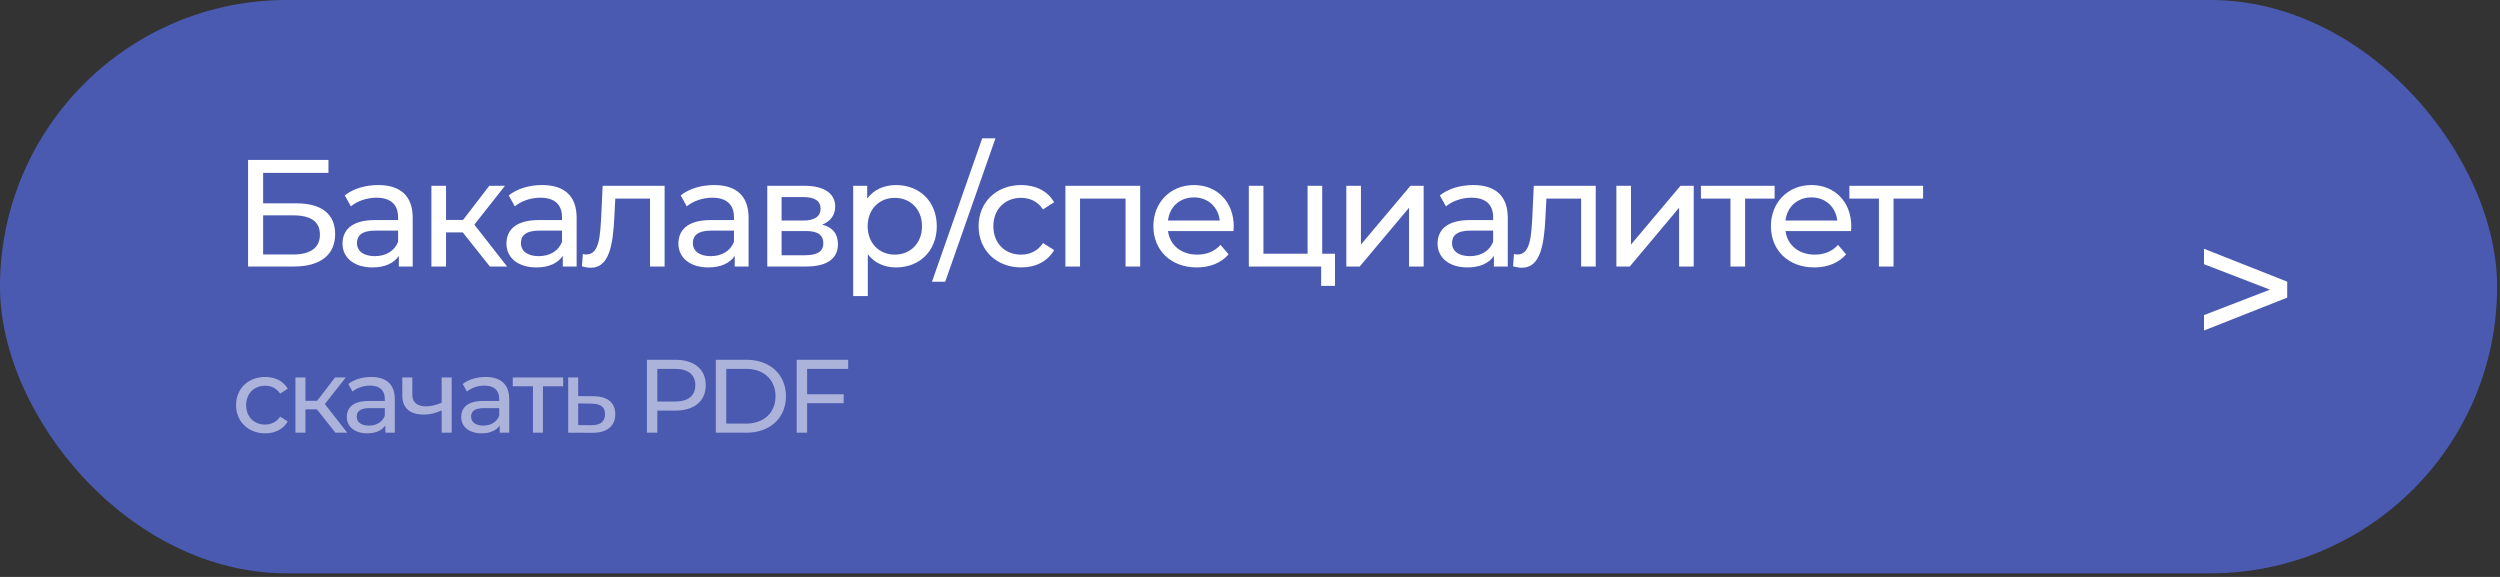
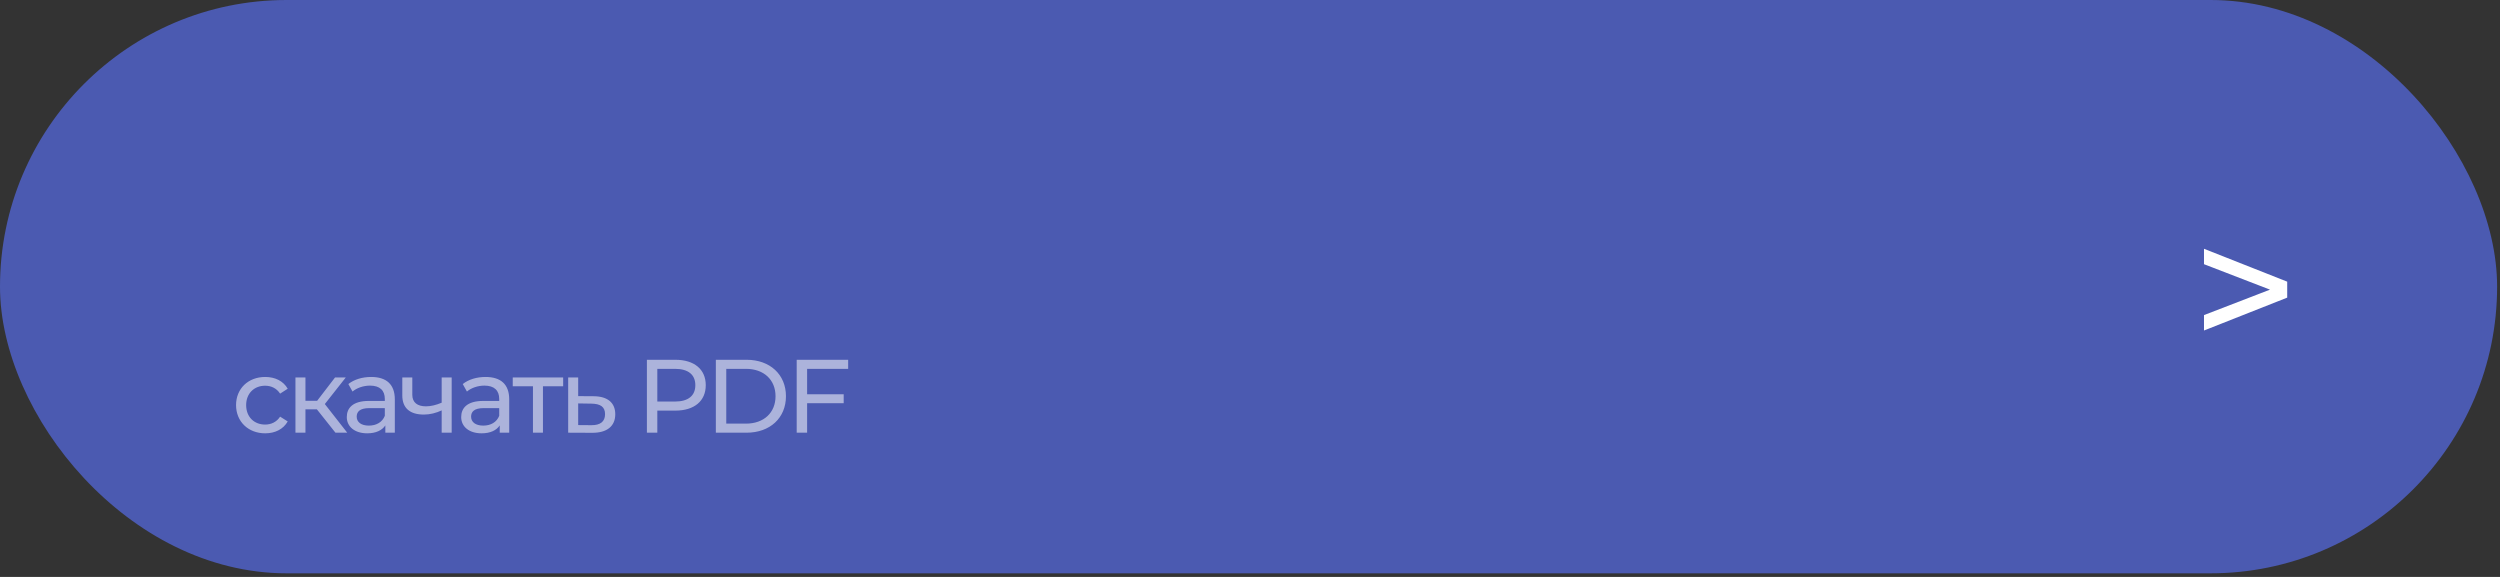
<svg xmlns="http://www.w3.org/2000/svg" width="312" height="72" viewBox="0 0 312 72" fill="none">
  <rect x="0" y="0" width="312" height="72" fill="#333333" stroke="none" />
  <rect width="311.64" height="71.55" rx="35.775" fill="#4B5AB1" />
-   <path d="M30.958 33.26V19.96H40.99V21.575H32.839V25.375H36.981C40.154 25.375 41.826 26.724 41.826 29.213C41.826 31.816 39.983 33.26 36.658 33.26H30.958ZM32.839 31.759H36.582C38.767 31.759 39.926 30.904 39.926 29.289C39.926 27.655 38.805 26.876 36.582 26.876H32.839V31.759ZM47.192 23.095C49.947 23.095 51.505 24.425 51.505 27.18V33.26H49.776V31.93C49.168 32.842 48.047 33.374 46.47 33.374C44.19 33.374 42.746 32.158 42.746 30.41C42.746 28.795 43.791 27.465 46.793 27.465H49.681V27.104C49.681 25.565 48.788 24.672 46.983 24.672C45.786 24.672 44.57 25.09 43.791 25.755L43.031 24.387C44.076 23.551 45.577 23.095 47.192 23.095ZM46.774 31.968C48.142 31.968 49.225 31.341 49.681 30.182V28.776H46.869C45.064 28.776 44.551 29.479 44.551 30.334C44.551 31.341 45.387 31.968 46.774 31.968ZM61.136 33.26L57.754 29.004H55.664V33.26H53.84V23.19H55.664V27.446H57.792L61.06 23.19H63.017L59.198 28.035L63.283 33.26H61.136ZM67.651 23.095C70.406 23.095 71.964 24.425 71.964 27.18V33.26H70.235V31.93C69.627 32.842 68.506 33.374 66.929 33.374C64.649 33.374 63.205 32.158 63.205 30.41C63.205 28.795 64.25 27.465 67.252 27.465H70.14V27.104C70.14 25.565 69.247 24.672 67.442 24.672C66.245 24.672 65.029 25.09 64.25 25.755L63.49 24.387C64.535 23.551 66.036 23.095 67.651 23.095ZM67.233 31.968C68.601 31.968 69.684 31.341 70.14 30.182V28.776H67.328C65.523 28.776 65.01 29.479 65.01 30.334C65.01 31.341 65.846 31.968 67.233 31.968ZM75.21 23.19H82.943V33.26H81.119V24.786H76.787L76.673 27.028C76.502 30.581 76.027 33.412 73.747 33.412C73.405 33.412 73.044 33.355 72.626 33.241L72.74 31.702C72.911 31.74 73.063 31.759 73.196 31.759C74.83 31.759 74.906 29.289 75.039 26.914L75.21 23.19ZM89.111 23.095C91.866 23.095 93.424 24.425 93.424 27.18V33.26H91.695V31.93C91.087 32.842 89.966 33.374 88.389 33.374C86.109 33.374 84.665 32.158 84.665 30.41C84.665 28.795 85.71 27.465 88.712 27.465H91.6V27.104C91.6 25.565 90.707 24.672 88.902 24.672C87.705 24.672 86.489 25.09 85.71 25.755L84.95 24.387C85.995 23.551 87.496 23.095 89.111 23.095ZM88.693 31.968C90.061 31.968 91.144 31.341 91.6 30.182V28.776H88.788C86.983 28.776 86.47 29.479 86.47 30.334C86.47 31.341 87.306 31.968 88.693 31.968ZM102.617 28.035C103.947 28.377 104.574 29.213 104.574 30.486C104.574 32.234 103.282 33.26 100.603 33.26H95.758V23.19H100.432C102.807 23.19 104.232 24.121 104.232 25.774C104.232 26.857 103.624 27.636 102.617 28.035ZM97.544 24.596V27.522H100.28C101.667 27.522 102.408 27.009 102.408 26.04C102.408 25.071 101.667 24.596 100.28 24.596H97.544ZM100.47 31.854C101.971 31.854 102.75 31.398 102.75 30.372C102.75 29.327 102.085 28.833 100.584 28.833H97.544V31.854H100.47ZM111.818 23.095C114.763 23.095 116.91 25.147 116.91 28.225C116.91 31.322 114.763 33.374 111.818 33.374C110.393 33.374 109.139 32.823 108.303 31.74V36.946H106.479V23.19H108.227V24.786C109.044 23.665 110.336 23.095 111.818 23.095ZM111.666 31.778C113.604 31.778 115.067 30.372 115.067 28.225C115.067 26.097 113.604 24.691 111.666 24.691C109.747 24.691 108.284 26.097 108.284 28.225C108.284 30.372 109.747 31.778 111.666 31.778ZM116.311 35.16L122.581 17.262H124.234L117.964 35.16H116.311ZM127.449 33.374C124.352 33.374 122.129 31.227 122.129 28.225C122.129 25.223 124.352 23.095 127.449 23.095C129.254 23.095 130.755 23.836 131.553 25.242L130.166 26.135C129.52 25.147 128.532 24.691 127.43 24.691C125.454 24.691 123.972 26.078 123.972 28.225C123.972 30.41 125.454 31.778 127.43 31.778C128.532 31.778 129.52 31.322 130.166 30.334L131.553 31.208C130.755 32.614 129.254 33.374 127.449 33.374ZM132.964 23.19H142.293V33.26H140.469V24.786H134.788V33.26H132.964V23.19ZM153.974 28.282C153.974 28.434 153.955 28.662 153.936 28.833H145.766C145.994 30.6 147.419 31.778 149.414 31.778C150.592 31.778 151.58 31.379 152.321 30.562L153.328 31.74C152.416 32.804 151.029 33.374 149.357 33.374C146.108 33.374 143.942 31.227 143.942 28.225C143.942 25.242 146.089 23.095 148.996 23.095C151.903 23.095 153.974 25.185 153.974 28.282ZM148.996 24.634C147.248 24.634 145.956 25.812 145.766 27.522H152.226C152.036 25.831 150.763 24.634 148.996 24.634ZM165.011 31.664H166.607V35.673H164.878V33.26H155.853V23.19H157.677V31.664H163.187V23.19H165.011V31.664ZM168.021 33.26V23.19H169.845V30.524L176.02 23.19H177.673V33.26H175.849V25.926L169.693 33.26H168.021ZM183.855 23.095C186.61 23.095 188.168 24.425 188.168 27.18V33.26H186.439V31.93C185.831 32.842 184.71 33.374 183.133 33.374C180.853 33.374 179.409 32.158 179.409 30.41C179.409 28.795 180.454 27.465 183.456 27.465H186.344V27.104C186.344 25.565 185.451 24.672 183.646 24.672C182.449 24.672 181.233 25.09 180.454 25.755L179.694 24.387C180.739 23.551 182.24 23.095 183.855 23.095ZM183.437 31.968C184.805 31.968 185.888 31.341 186.344 30.182V28.776H183.532C181.727 28.776 181.214 29.479 181.214 30.334C181.214 31.341 182.05 31.968 183.437 31.968ZM191.414 23.19H199.147V33.26H197.323V24.786H192.991L192.877 27.028C192.706 30.581 192.231 33.412 189.951 33.412C189.609 33.412 189.248 33.355 188.83 33.241L188.944 31.702C189.115 31.74 189.267 31.759 189.4 31.759C191.034 31.759 191.11 29.289 191.243 26.914L191.414 23.19ZM201.724 33.26V23.19H203.548V30.524L209.723 23.19H211.376V33.26H209.552V25.926L203.396 33.26H201.724ZM221.472 23.19V24.786H217.786V33.26H215.962V24.786H212.276V23.19H221.472ZM231.042 28.282C231.042 28.434 231.023 28.662 231.004 28.833H222.834C223.062 30.6 224.487 31.778 226.482 31.778C227.66 31.778 228.648 31.379 229.389 30.562L230.396 31.74C229.484 32.804 228.097 33.374 226.425 33.374C223.176 33.374 221.01 31.227 221.01 28.225C221.01 25.242 223.157 23.095 226.064 23.095C228.971 23.095 231.042 25.185 231.042 28.282ZM226.064 24.634C224.316 24.634 223.024 25.812 222.834 27.522H229.294C229.104 25.831 227.831 24.634 226.064 24.634ZM240 23.19V24.786H236.314V33.26H234.49V24.786H230.804V23.19H240Z" fill="white" />
  <path d="M33.099 54.078C30.98 54.078 29.459 52.609 29.459 50.555C29.459 48.501 30.98 47.045 33.099 47.045C34.334 47.045 35.361 47.552 35.907 48.514L34.958 49.125C34.516 48.449 33.84 48.137 33.086 48.137C31.734 48.137 30.72 49.086 30.72 50.555C30.72 52.05 31.734 52.986 33.086 52.986C33.84 52.986 34.516 52.674 34.958 51.998L35.907 52.596C35.361 53.558 34.334 54.078 33.099 54.078ZM41.864 54L39.55 51.088H38.12V54H36.873V47.11H38.12V50.022H39.577L41.812 47.11H43.151L40.538 50.425L43.334 54H41.864ZM46.322 47.045C48.207 47.045 49.273 47.955 49.273 49.84V54H48.09V53.09C47.674 53.714 46.907 54.078 45.828 54.078C44.268 54.078 43.28 53.246 43.28 52.05C43.28 50.945 43.995 50.035 46.049 50.035H48.025V49.788C48.025 48.735 47.414 48.124 46.179 48.124C45.36 48.124 44.528 48.41 43.995 48.865L43.475 47.929C44.19 47.357 45.217 47.045 46.322 47.045ZM46.036 53.116C46.972 53.116 47.713 52.687 48.025 51.894V50.932H46.101C44.866 50.932 44.515 51.413 44.515 51.998C44.515 52.687 45.087 53.116 46.036 53.116ZM55.121 47.11H56.369V54H55.121V51.218C54.419 51.543 53.665 51.738 52.898 51.738C51.221 51.738 50.207 50.984 50.207 49.346V47.11H51.455V49.268C51.455 50.243 52.105 50.711 53.158 50.711C53.782 50.711 54.458 50.542 55.121 50.256V47.11ZM60.599 47.045C62.484 47.045 63.55 47.955 63.55 49.84V54H62.367V53.09C61.951 53.714 61.184 54.078 60.105 54.078C58.545 54.078 57.557 53.246 57.557 52.05C57.557 50.945 58.272 50.035 60.326 50.035H62.302V49.788C62.302 48.735 61.691 48.124 60.456 48.124C59.637 48.124 58.805 48.41 58.272 48.865L57.752 47.929C58.467 47.357 59.494 47.045 60.599 47.045ZM60.313 53.116C61.249 53.116 61.99 52.687 62.302 51.894V50.932H60.378C59.143 50.932 58.792 51.413 58.792 51.998C58.792 52.687 59.364 53.116 60.313 53.116ZM70.282 47.11V48.202H67.76V54H66.513V48.202H63.99V47.11H70.282ZM74.094 49.45C75.849 49.463 76.785 50.282 76.785 51.699C76.785 53.194 75.745 54.026 73.899 54.013L70.909 54V47.11H72.157V49.437L74.094 49.45ZM73.795 53.064C74.926 53.077 75.511 52.609 75.511 51.686C75.511 50.776 74.939 50.386 73.795 50.373L72.157 50.347V53.051L73.795 53.064ZM84.282 44.9C86.648 44.9 88.078 46.096 88.078 48.072C88.078 50.048 86.648 51.244 84.282 51.244H82.033V54H80.733V44.9H84.282ZM84.243 50.113C85.907 50.113 86.778 49.372 86.778 48.072C86.778 46.772 85.907 46.031 84.243 46.031H82.033V50.113H84.243ZM89.338 54V44.9H93.173C96.098 44.9 98.087 46.746 98.087 49.45C98.087 52.154 96.098 54 93.173 54H89.338ZM90.638 52.869H93.095C95.344 52.869 96.787 51.491 96.787 49.45C96.787 47.409 95.344 46.031 93.095 46.031H90.638V52.869ZM105.85 46.031H100.728V49.203H105.291V50.321H100.728V54H99.428V44.9H105.85V46.031Z" fill="white" fill-opacity="0.54" />
  <path d="M275.059 41.247L285.443 37.144V35.151L275.059 31.048V32.972L284.678 36.68V35.614L275.059 39.323V41.247Z" fill="white" />
</svg>